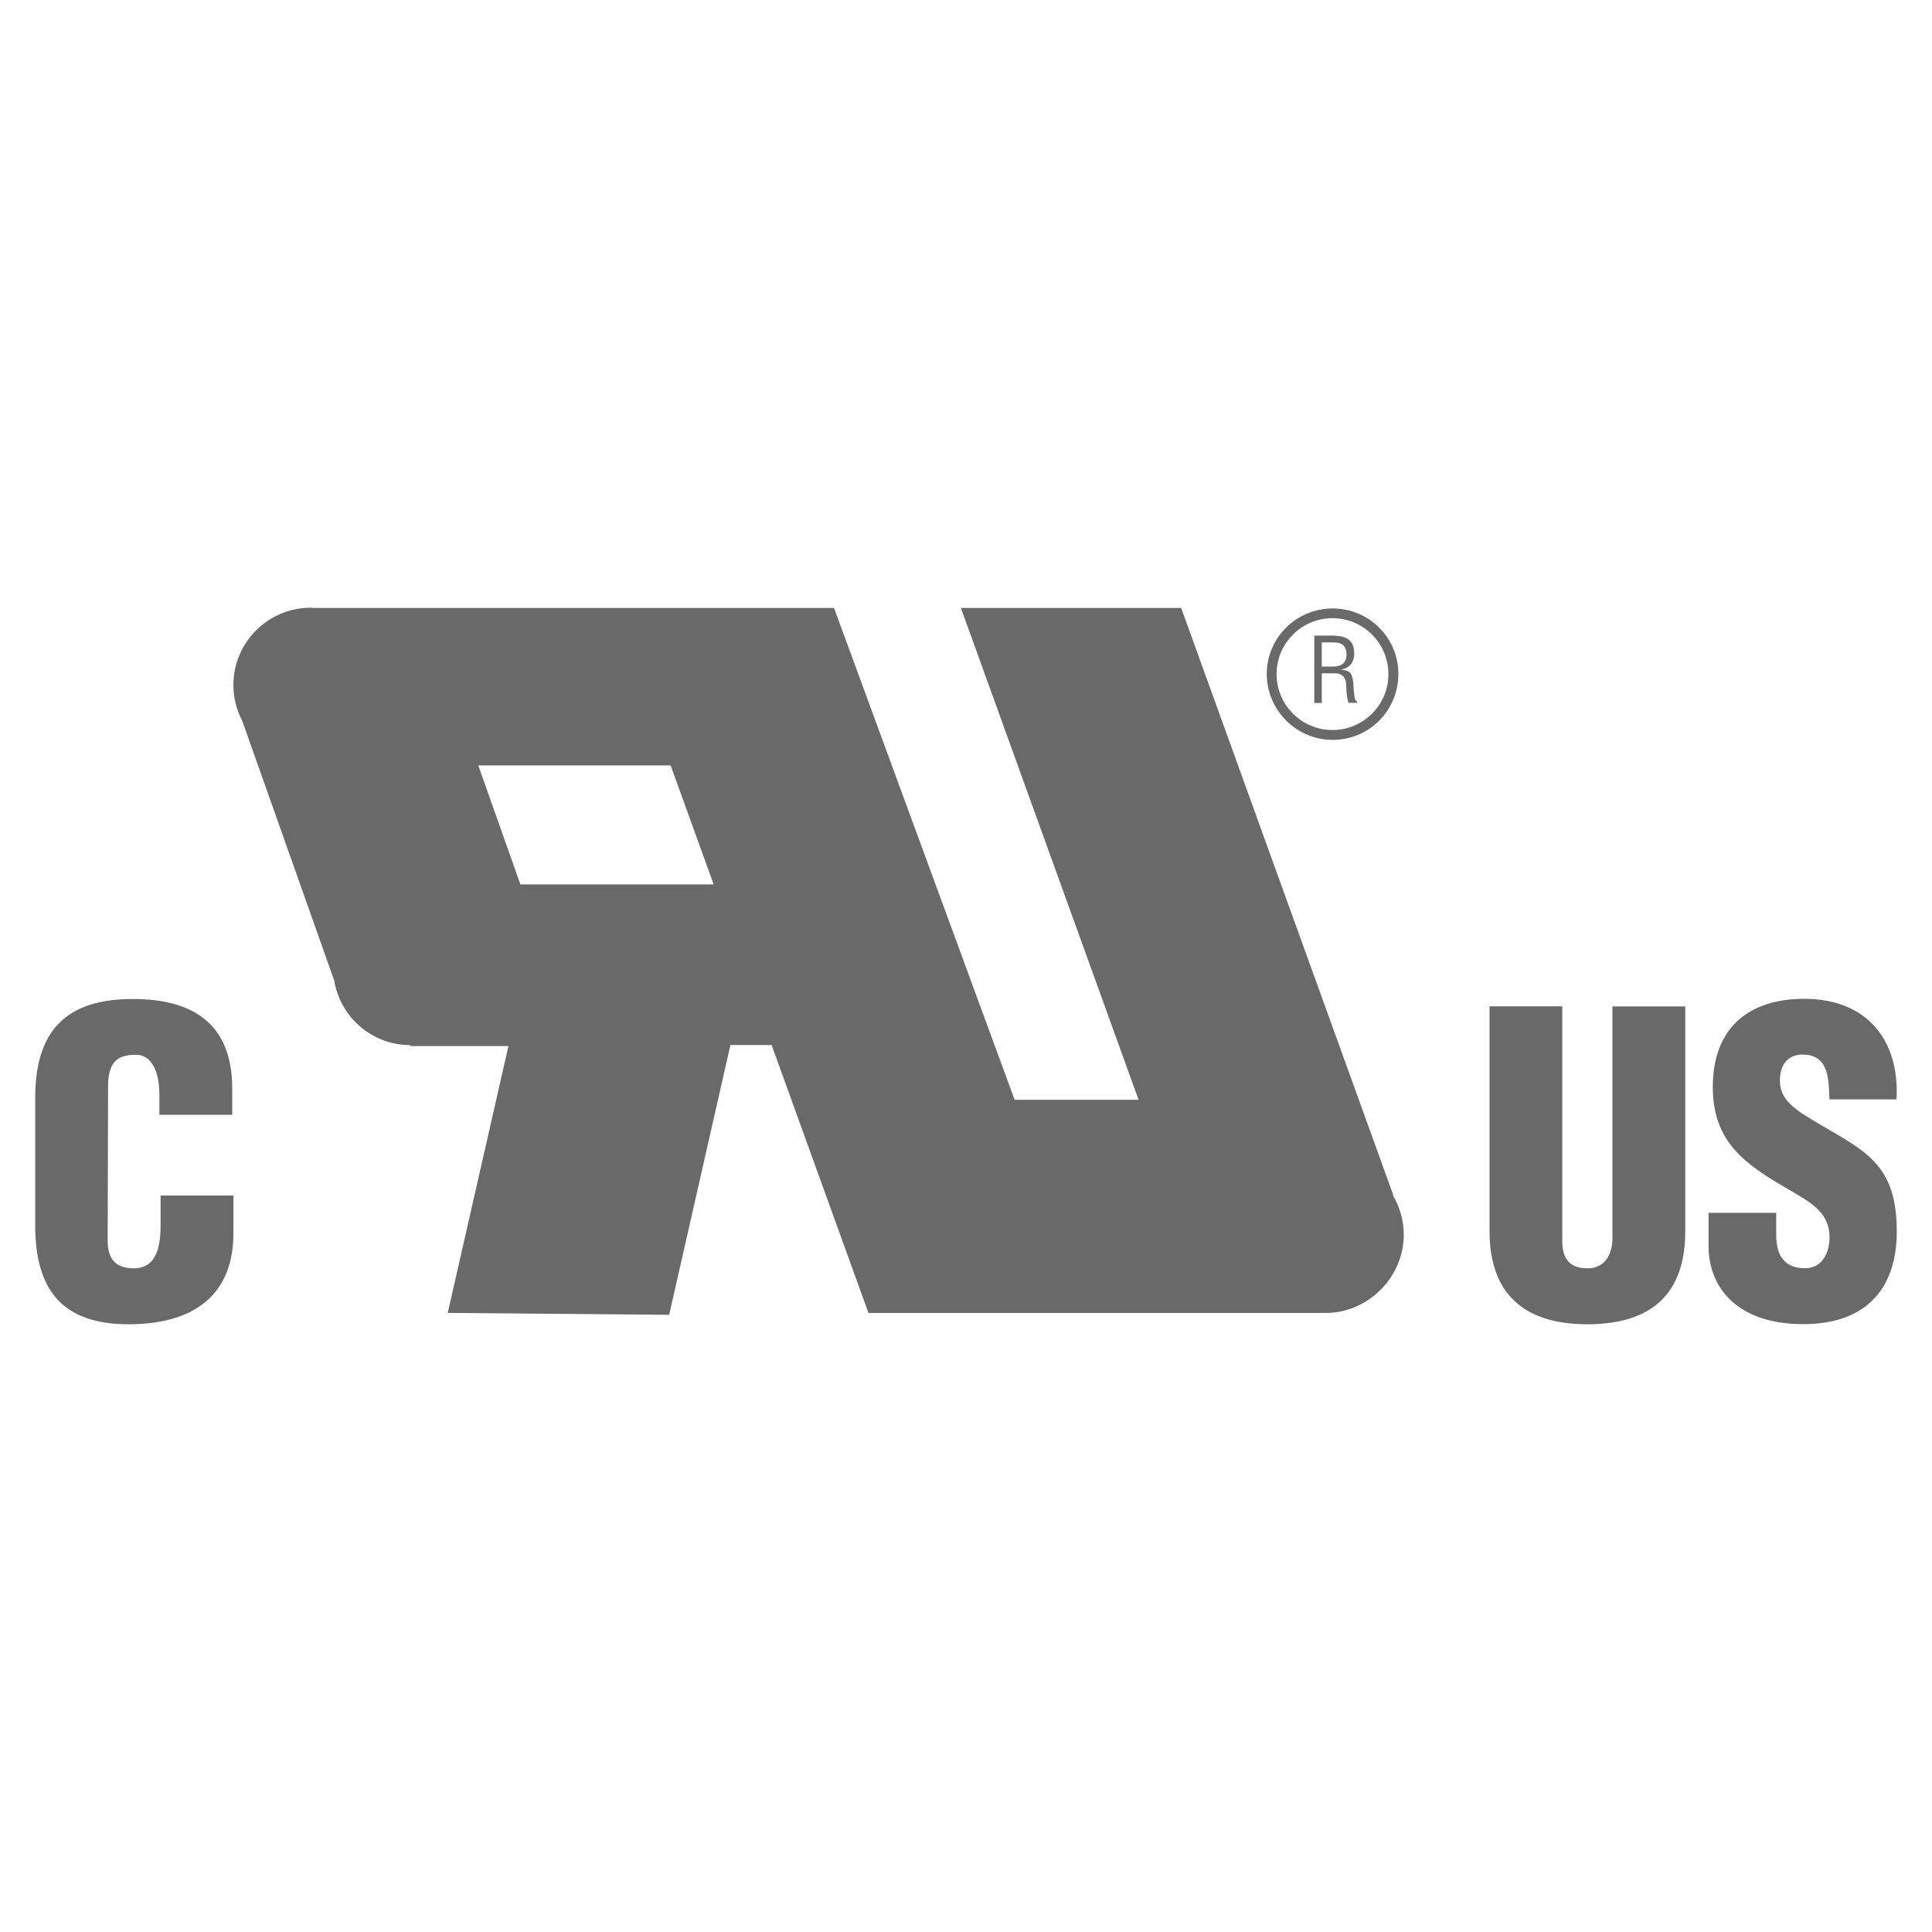
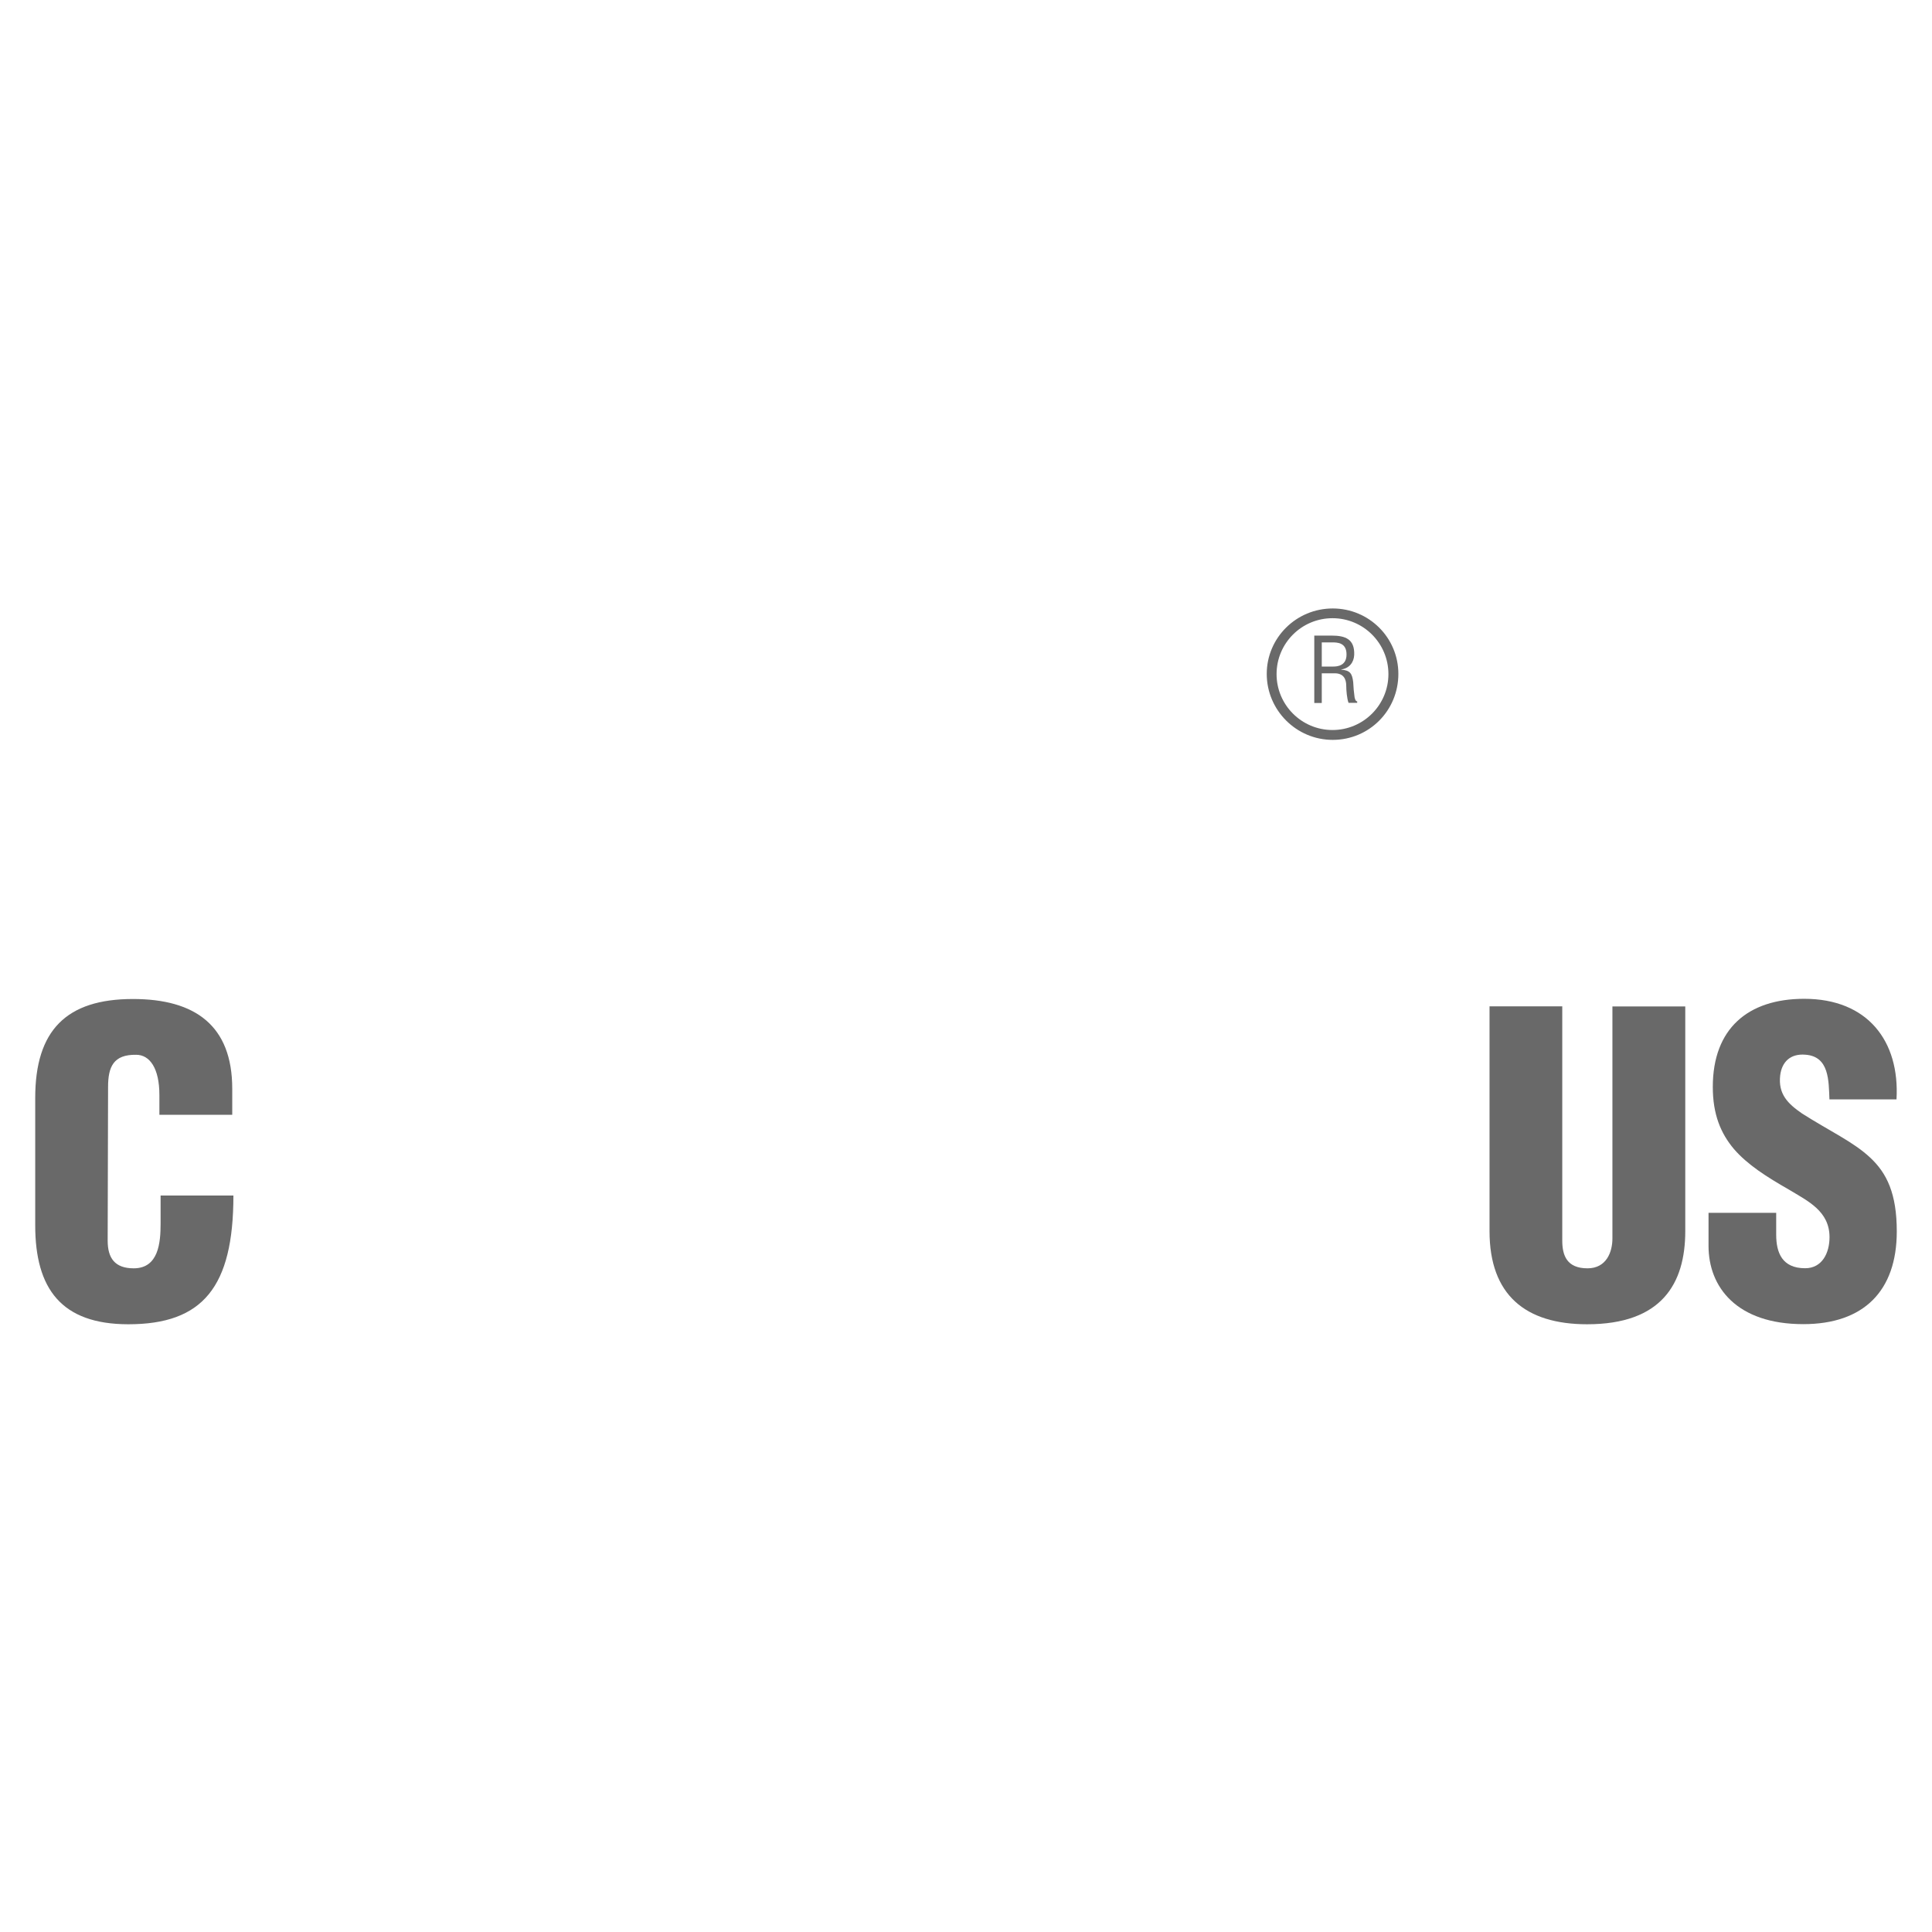
<svg xmlns="http://www.w3.org/2000/svg" width="48" height="48" viewBox="0 0 48 48" fill="none">
  <path d="M44.129 30.132V30.676C44.129 31.118 44.273 31.509 44.849 31.509C45.271 31.509 45.454 31.128 45.454 30.738C45.454 30.09 44.92 29.843 44.446 29.556C43.889 29.237 43.417 28.938 43.079 28.547C42.75 28.157 42.554 27.685 42.554 27.005C42.554 25.556 43.427 24.815 44.826 24.815C46.399 24.815 47.202 25.863 47.118 27.314H45.452C45.432 26.861 45.452 26.246 44.856 26.204C44.485 26.172 44.27 26.379 44.228 26.718C44.176 27.18 44.414 27.418 44.772 27.665C45.452 28.098 46.038 28.364 46.458 28.755C46.881 29.146 47.125 29.66 47.125 30.594C47.125 32.075 46.302 32.898 44.802 32.898C43.145 32.898 42.448 31.974 42.448 30.955V30.132H44.124" fill="#696969" />
  <path d="M37.004 25.002H38.814V30.822C38.814 31.192 38.928 31.511 39.442 31.511C39.914 31.511 40.06 31.101 40.06 30.772V25.005H41.87V30.587C41.87 31.892 41.284 32.901 39.432 32.901C37.899 32.901 37.007 32.172 37.007 30.587V25.005" fill="#696969" />
-   <path d="M3.96 27.697V27.203C3.96 26.545 3.723 26.206 3.384 26.206C2.818 26.196 2.685 26.505 2.685 27.007L2.675 30.822C2.675 31.254 2.85 31.511 3.322 31.511C3.94 31.511 3.99 30.874 3.99 30.401V29.702H5.799V30.649C5.799 31.976 5.038 32.901 3.189 32.901C1.523 32.901 0.875 32.016 0.875 30.444V27.277C0.875 25.601 1.646 24.82 3.303 24.82C4.845 24.82 5.77 25.477 5.77 27.049V27.697H3.96Z" fill="#696969" />
+   <path d="M3.96 27.697V27.203C3.96 26.545 3.723 26.206 3.384 26.206C2.818 26.196 2.685 26.505 2.685 27.007L2.675 30.822C2.675 31.254 2.85 31.511 3.322 31.511C3.94 31.511 3.99 30.874 3.99 30.401V29.702H5.799C5.799 31.976 5.038 32.901 3.189 32.901C1.523 32.901 0.875 32.016 0.875 30.444V27.277C0.875 25.601 1.646 24.82 3.303 24.82C4.845 24.82 5.77 25.477 5.77 27.049V27.697H3.96Z" fill="#696969" />
  <path d="M32.839 16.563V15.96H33.101C33.227 15.96 33.452 15.967 33.454 16.254C33.459 16.545 33.217 16.56 33.13 16.56H32.839M32.839 17.465V16.728H33.163C33.38 16.728 33.447 16.872 33.447 17.037C33.447 17.149 33.464 17.356 33.504 17.462H33.719V17.425C33.674 17.425 33.662 17.351 33.654 17.322C33.637 17.195 33.625 17.074 33.62 16.948C33.593 16.726 33.541 16.657 33.323 16.637V16.632C33.516 16.605 33.637 16.464 33.645 16.268C33.657 15.883 33.432 15.791 33.084 15.791H32.653V17.465H32.839Z" fill="#696969" />
  <path d="M33.106 18.137C32.339 18.137 31.716 17.515 31.716 16.748C31.716 15.982 32.337 15.359 33.106 15.359C33.874 15.359 34.495 15.982 34.495 16.748C34.495 17.515 33.872 18.137 33.106 18.137ZM34.742 16.743C34.742 15.843 34.013 15.117 33.111 15.117C32.208 15.117 31.472 15.843 31.472 16.743C31.472 17.643 32.206 18.382 33.111 18.382C34.016 18.382 34.742 17.655 34.742 16.743Z" fill="#696969" />
-   <path d="M12.929 21.972L11.883 19.017H16.662L17.73 21.972H12.929ZM34.876 30.676C34.876 30.32 34.777 29.986 34.606 29.699L34.616 29.692L29.346 15.104H23.873L28.288 27.324H25.208L20.721 15.104H7.804C7.777 15.104 7.747 15.099 7.72 15.099C6.66 15.099 5.799 15.96 5.799 17.02C5.799 17.339 5.878 17.64 6.017 17.905L8.304 24.362C8.454 25.272 9.243 25.966 10.195 25.966V25.989H12.632L11.124 32.619L16.625 32.666L18.147 25.964H19.171L21.576 32.619H33.005C34.028 32.579 34.876 31.712 34.876 30.676Z" fill="#696969" />
</svg>